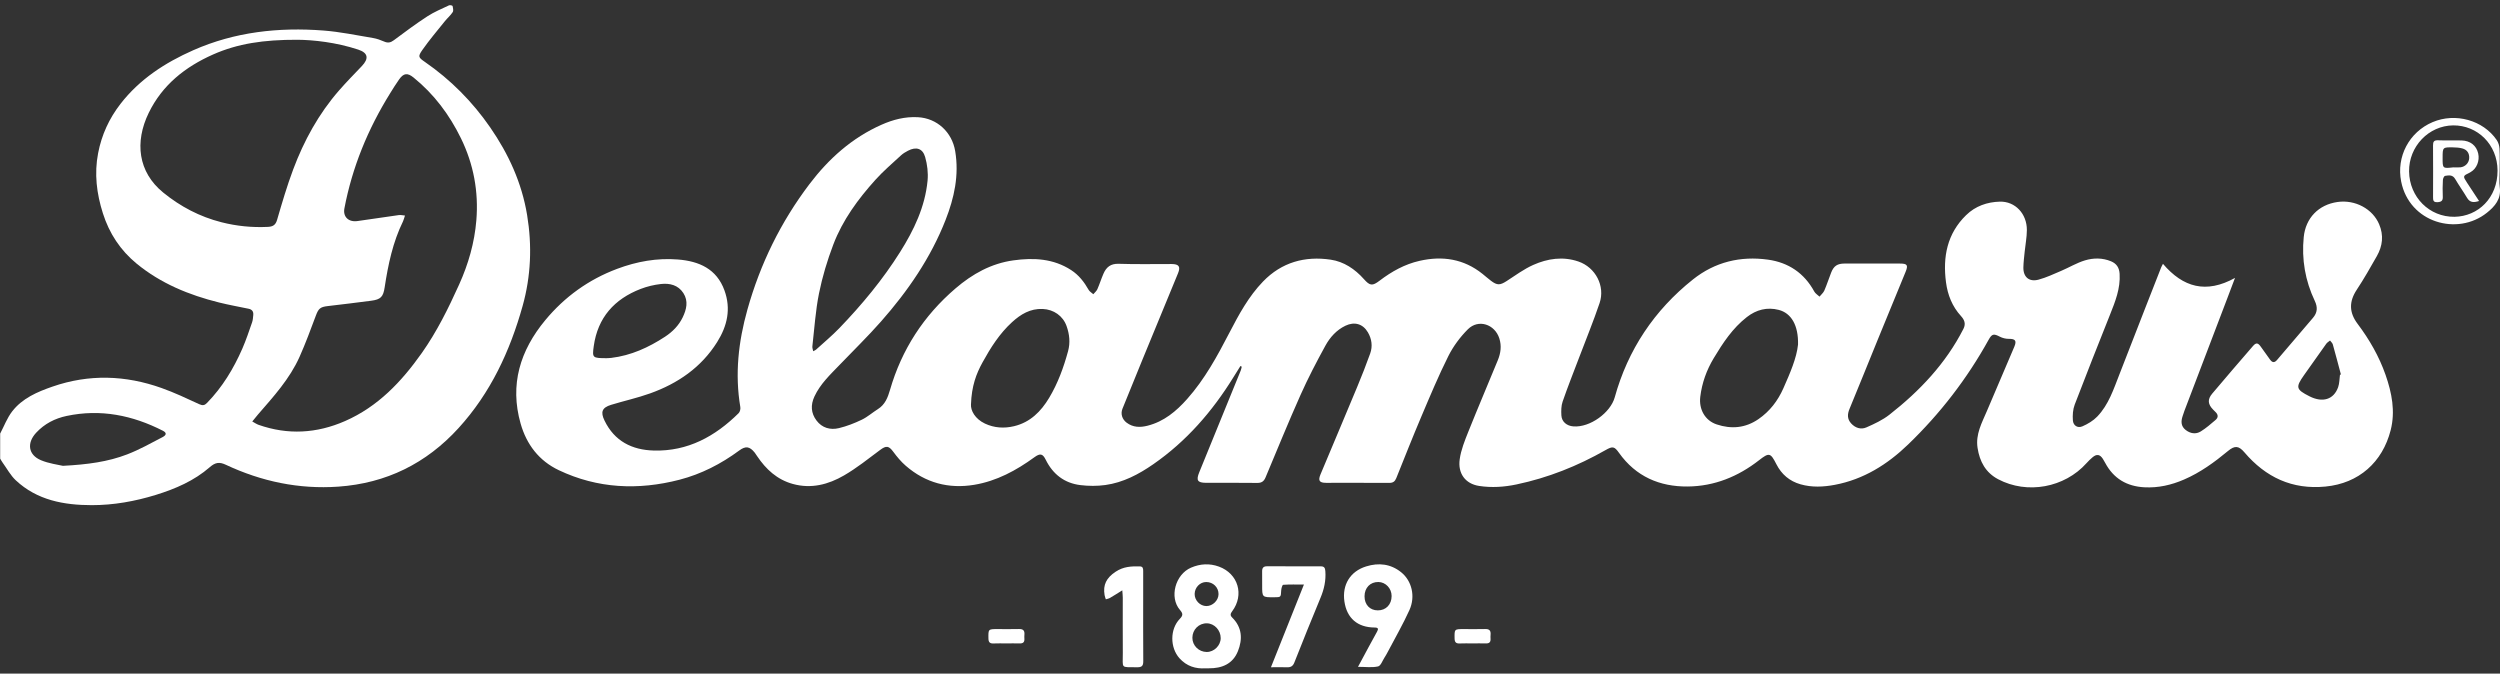
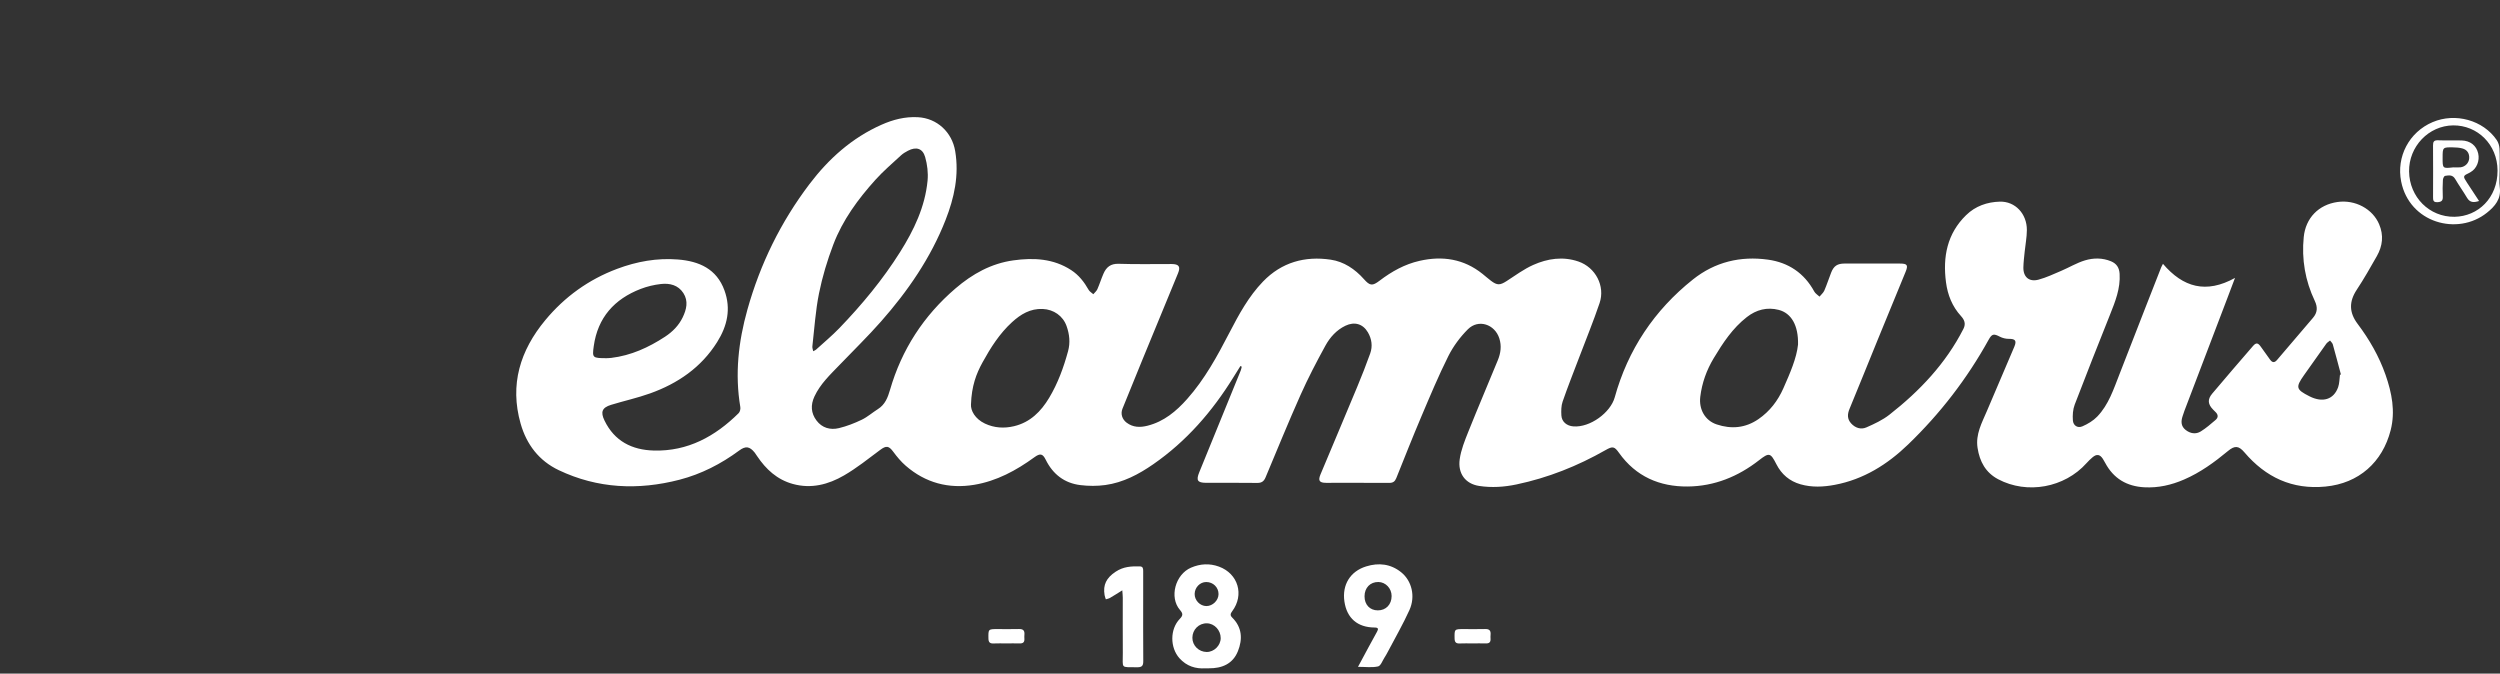
<svg xmlns="http://www.w3.org/2000/svg" width="193" height="52" viewBox="0 0 193 52" fill="none">
  <rect x="0" y="0" width="193" height="52" fill="#333333" stroke="none" />
-   <path d="M0.013 33.472C0.317 32.896 0.549 32.264 0.942 31.757C1.726 30.745 2.878 30.253 4.055 29.845C6.871 28.869 9.685 28.962 12.47 29.954C13.466 30.308 14.426 30.763 15.387 31.206C15.648 31.326 15.797 31.295 15.982 31.106C17.171 29.887 18.035 28.455 18.711 26.908C19 26.248 19.226 25.559 19.464 24.878C19.525 24.704 19.532 24.51 19.552 24.324C19.58 24.057 19.465 23.891 19.191 23.835C18.43 23.678 17.665 23.539 16.911 23.352C14.593 22.776 12.418 21.886 10.55 20.354C9.292 19.321 8.434 18.015 7.943 16.466C7.46 14.947 7.269 13.409 7.575 11.822C7.847 10.408 8.428 9.144 9.305 8.015C10.785 6.109 12.746 4.838 14.921 3.877C18.13 2.46 21.514 2.091 24.974 2.357C26.252 2.455 27.518 2.722 28.787 2.932C29.087 2.981 29.384 3.091 29.666 3.212C29.947 3.334 30.153 3.293 30.402 3.108C31.25 2.473 32.103 1.841 32.99 1.263C33.512 0.923 34.099 0.682 34.665 0.412C34.737 0.378 34.93 0.424 34.938 0.462C34.973 0.617 35.022 0.824 34.949 0.936C34.783 1.192 34.538 1.395 34.345 1.635C33.758 2.367 33.148 3.083 32.611 3.85C32.248 4.368 32.296 4.431 32.803 4.782C34.791 6.157 36.471 7.85 37.84 9.831C39.258 11.881 40.282 14.109 40.693 16.601C41.084 18.972 40.991 21.312 40.347 23.617C39.371 27.106 37.873 30.335 35.401 33.047C32.908 35.783 29.816 37.309 26.117 37.569C23.075 37.782 20.183 37.169 17.434 35.88C16.94 35.648 16.623 35.691 16.197 36.064C14.995 37.113 13.552 37.735 12.037 38.204C10.422 38.703 8.766 38.999 7.086 38.998C4.942 38.996 2.867 38.623 1.221 37.082C0.81 36.698 0.534 36.171 0.198 35.708C0.13 35.612 0.074 35.508 0.013 35.407C0.013 34.762 0.013 34.117 0.013 33.472ZM19.475 32.538C19.667 32.642 19.806 32.742 19.961 32.797C22.224 33.592 24.449 33.464 26.637 32.506C29.178 31.394 30.998 29.466 32.56 27.256C33.727 25.605 34.617 23.799 35.446 21.963C36.159 20.385 36.633 18.733 36.774 17.008C36.955 14.798 36.564 12.676 35.585 10.675C34.695 8.855 33.507 7.264 31.923 5.983C31.459 5.608 31.162 5.638 30.815 6.127C30.567 6.477 30.341 6.843 30.115 7.207C28.407 9.957 27.193 12.901 26.588 16.088C26.464 16.741 26.911 17.168 27.607 17.064C28.669 16.906 29.731 16.751 30.794 16.604C30.935 16.585 31.083 16.625 31.264 16.64C31.197 16.841 31.169 16.974 31.111 17.092C30.324 18.701 29.963 20.429 29.696 22.182C29.585 22.916 29.398 23.119 28.654 23.217C27.536 23.363 26.416 23.5 25.297 23.63C24.715 23.698 24.584 23.829 24.382 24.371C23.985 25.437 23.589 26.506 23.127 27.544C22.367 29.247 21.12 30.613 19.914 32.002C19.776 32.161 19.647 32.328 19.475 32.538ZM22.963 3.07C20.348 3.062 18.342 3.367 16.444 4.209C14.295 5.163 12.531 6.558 11.481 8.715C10.389 10.959 10.648 13.281 12.606 14.87C13.933 15.949 15.414 16.727 17.084 17.154C18.266 17.456 19.454 17.574 20.667 17.516C21.036 17.499 21.267 17.398 21.388 16.984C21.77 15.673 22.155 14.359 22.634 13.081C23.467 10.856 24.6 8.789 26.171 6.987C26.735 6.341 27.337 5.727 27.93 5.106C28.493 4.517 28.418 4.081 27.651 3.828C25.951 3.267 24.193 3.08 22.963 3.07ZM4.856 35.962C6.765 35.862 8.336 35.649 9.82 35.077C10.763 34.714 11.655 34.213 12.553 33.744C12.871 33.578 12.863 33.401 12.579 33.256C10.229 32.055 7.761 31.558 5.147 32.11C4.244 32.3 3.433 32.714 2.789 33.41C2.058 34.201 2.175 35.111 3.156 35.526C3.784 35.792 4.491 35.873 4.856 35.962Z" fill="white" />
  <path d="M166.98 20.367C168.536 22.194 170.319 22.688 172.543 21.455C172.315 22.057 172.125 22.564 171.932 23.07C170.834 25.951 169.736 28.832 168.638 31.713C168.586 31.851 168.543 31.993 168.496 32.133C168.361 32.533 168.369 32.908 168.731 33.191C169.092 33.474 169.514 33.544 169.901 33.306C170.308 33.055 170.674 32.733 171.04 32.422C171.267 32.23 171.25 32.005 171.03 31.8C170.97 31.746 170.916 31.686 170.859 31.629C170.445 31.211 170.404 30.838 170.781 30.39C171.819 29.158 172.872 27.937 173.925 26.718C174.176 26.428 174.32 26.456 174.547 26.784C174.776 27.114 175.013 27.439 175.249 27.764C175.421 28 175.587 28.026 175.794 27.781C176.713 26.694 177.645 25.617 178.566 24.532C178.904 24.135 178.937 23.725 178.702 23.231C177.961 21.671 177.676 20.02 177.849 18.296C177.996 16.834 178.989 15.804 180.453 15.594C181.819 15.398 183.162 16.125 183.666 17.303C184.035 18.166 183.938 18.987 183.491 19.775C182.994 20.651 182.496 21.529 181.941 22.368C181.338 23.282 181.343 24.119 182.007 25.001C182.915 26.207 183.666 27.511 184.166 28.942C184.65 30.329 184.931 31.752 184.56 33.209C183.93 35.68 182.107 37.315 179.523 37.563C176.955 37.811 174.912 36.846 173.269 34.921C172.838 34.415 172.533 34.374 172.004 34.814C170.957 35.683 169.865 36.478 168.605 37.022C167.627 37.445 166.616 37.676 165.547 37.619C164.191 37.548 163.165 36.945 162.52 35.732C162.464 35.626 162.404 35.52 162.338 35.419C162.107 35.07 161.865 35.032 161.54 35.307C161.376 35.446 161.221 35.597 161.078 35.757C159.385 37.649 156.5 38.183 154.257 36.997C153.291 36.486 152.828 35.632 152.667 34.573C152.507 33.516 153.003 32.64 153.389 31.731C154.093 30.076 154.804 28.425 155.504 26.77C155.705 26.294 155.58 26.154 155.069 26.159C154.841 26.16 154.59 26.098 154.388 25.992C153.915 25.747 153.779 25.764 153.521 26.231C151.859 29.237 149.78 31.93 147.31 34.311C145.708 35.856 143.867 37.012 141.636 37.431C140.756 37.596 139.873 37.637 139.001 37.388C138.154 37.147 137.535 36.621 137.137 35.838C136.681 34.943 136.58 34.92 135.794 35.533C134.178 36.793 132.35 37.538 130.297 37.558C128.119 37.579 126.285 36.786 124.986 34.958C124.633 34.461 124.5 34.434 123.955 34.744C121.794 35.975 119.509 36.887 117.072 37.399C116.121 37.599 115.156 37.663 114.189 37.515C113.113 37.349 112.536 36.541 112.689 35.455C112.791 34.725 113.081 34.012 113.358 33.319C114.096 31.476 114.877 29.65 115.63 27.812C115.853 27.269 115.936 26.711 115.748 26.124C115.397 25.03 114.135 24.609 113.322 25.419C112.724 26.016 112.193 26.731 111.815 27.485C111.054 29.005 110.398 30.578 109.733 32.145C109.063 33.724 108.432 35.321 107.793 36.913C107.688 37.174 107.538 37.281 107.25 37.279C105.623 37.268 103.996 37.278 102.369 37.275C101.855 37.274 101.743 37.103 101.943 36.624C102.886 34.372 103.839 32.124 104.776 29.869C105.13 29.016 105.47 28.156 105.78 27.286C105.977 26.731 105.901 26.168 105.602 25.657C105.215 24.997 104.565 24.812 103.868 25.146C103.173 25.479 102.674 26.042 102.319 26.689C101.636 27.933 100.978 29.196 100.4 30.491C99.461 32.596 98.592 34.732 97.7 36.858C97.576 37.152 97.402 37.286 97.061 37.282C95.743 37.263 94.425 37.278 93.108 37.273C92.439 37.27 92.329 37.079 92.583 36.459C93.655 33.84 94.721 31.219 95.787 28.598C95.824 28.506 95.838 28.405 95.862 28.308C95.829 28.29 95.795 28.273 95.762 28.256C95.579 28.549 95.395 28.842 95.213 29.136C93.585 31.768 91.591 34.066 89.033 35.839C87.909 36.618 86.704 37.255 85.331 37.444C84.7 37.531 84.039 37.528 83.406 37.45C82.169 37.299 81.282 36.61 80.73 35.491C80.493 35.012 80.294 34.981 79.856 35.299C78.451 36.321 76.941 37.14 75.21 37.427C73.233 37.754 71.444 37.279 69.921 35.954C69.561 35.641 69.246 35.264 68.962 34.878C68.619 34.411 68.416 34.385 67.948 34.735C67.035 35.416 66.14 36.134 65.159 36.703C63.951 37.404 62.633 37.754 61.21 37.362C59.986 37.025 59.132 36.228 58.446 35.209C58.386 35.12 58.331 35.027 58.264 34.943C57.873 34.457 57.567 34.41 57.061 34.784C55.664 35.816 54.134 36.6 52.458 37.035C49.276 37.859 46.139 37.724 43.136 36.297C41.612 35.573 40.65 34.316 40.191 32.7C39.335 29.688 40.158 27.051 42.097 24.715C43.589 22.916 45.439 21.581 47.641 20.755C49.158 20.186 50.725 19.903 52.34 20.033C53.961 20.164 55.321 20.746 55.929 22.421C56.447 23.848 56.145 25.164 55.365 26.407C54.133 28.371 52.327 29.604 50.187 30.371C49.205 30.723 48.178 30.946 47.178 31.253C46.472 31.47 46.349 31.808 46.668 32.467C47.439 34.062 48.793 34.738 50.477 34.782C53.1 34.852 55.211 33.689 57.023 31.896C57.124 31.796 57.178 31.577 57.153 31.43C56.725 28.874 57.004 26.38 57.7 23.901C58.691 20.371 60.274 17.139 62.485 14.22C63.974 12.255 65.771 10.642 68.052 9.63C68.942 9.234 69.868 8.994 70.861 9.048C72.343 9.127 73.495 10.2 73.741 11.667C74.053 13.523 73.665 15.28 73 16.976C71.852 19.908 70.086 22.471 68.014 24.82C66.995 25.977 65.886 27.054 64.818 28.168C64.094 28.922 63.326 29.635 62.873 30.611C62.566 31.274 62.608 31.897 63.035 32.465C63.465 33.038 64.102 33.213 64.769 33.051C65.374 32.904 65.969 32.672 66.532 32.401C66.975 32.188 67.355 31.846 67.775 31.582C68.331 31.233 68.538 30.687 68.711 30.093C69.614 26.981 71.303 24.377 73.767 22.264C75.072 21.145 76.523 20.338 78.233 20.1C79.787 19.884 81.317 19.954 82.697 20.853C83.288 21.238 83.7 21.772 84.043 22.377C84.12 22.513 84.282 22.602 84.404 22.713C84.511 22.585 84.653 22.473 84.717 22.326C84.89 21.934 85.016 21.521 85.188 21.128C85.408 20.62 85.748 20.343 86.368 20.365C87.725 20.411 89.084 20.38 90.442 20.383C91.013 20.384 91.154 20.582 90.943 21.096C90.02 23.342 89.092 25.586 88.169 27.831C87.66 29.072 87.155 30.314 86.653 31.557C86.496 31.947 86.628 32.369 86.976 32.631C87.471 33.003 88.021 33.01 88.591 32.865C89.858 32.544 90.807 31.748 91.648 30.802C93.008 29.273 93.973 27.493 94.908 25.691C95.638 24.285 96.391 22.887 97.507 21.733C98.948 20.243 100.741 19.752 102.732 20.047C103.745 20.196 104.6 20.768 105.292 21.546C105.758 22.07 105.942 22.097 106.512 21.663C107.442 20.956 108.445 20.397 109.59 20.137C111.359 19.735 113.002 19.982 114.451 21.145C114.671 21.321 114.882 21.509 115.107 21.679C115.584 22.039 115.804 22.025 116.309 21.7C116.983 21.266 117.638 20.777 118.365 20.453C119.475 19.957 120.662 19.781 121.852 20.188C123.177 20.642 123.933 22.085 123.488 23.398C123.006 24.82 122.435 26.211 121.903 27.616C121.475 28.743 121.029 29.864 120.635 31.003C120.521 31.333 120.518 31.718 120.539 32.073C120.567 32.56 120.95 32.878 121.463 32.918C122.76 33.018 124.332 31.849 124.656 30.679C125.672 27.006 127.705 23.955 130.697 21.573C132.394 20.223 134.36 19.75 136.488 20.045C138.067 20.264 139.284 21.08 140.062 22.506C140.148 22.664 140.329 22.77 140.466 22.9C140.593 22.744 140.762 22.606 140.839 22.429C141.036 21.975 141.185 21.501 141.367 21.04C141.57 20.526 141.849 20.346 142.404 20.346C143.829 20.346 145.255 20.346 146.68 20.347C147.243 20.347 147.325 20.467 147.109 20.993C146.398 22.729 145.68 24.463 144.971 26.2C144.24 27.988 143.523 29.782 142.783 31.566C142.61 31.981 142.602 32.352 142.908 32.688C143.227 33.038 143.663 33.181 144.082 32.996C144.702 32.724 145.337 32.428 145.865 32.014C148.202 30.184 150.213 28.064 151.577 25.387C151.786 24.976 151.636 24.672 151.39 24.402C150.709 23.657 150.359 22.765 150.231 21.792C149.973 19.838 150.314 18.038 151.79 16.603C152.503 15.909 153.407 15.594 154.387 15.567C155.567 15.535 156.479 16.497 156.474 17.759C156.472 18.319 156.36 18.878 156.304 19.438C156.264 19.838 156.214 20.238 156.205 20.639C156.187 21.382 156.646 21.785 157.372 21.59C157.975 21.428 158.549 21.155 159.127 20.909C159.741 20.647 160.324 20.293 160.957 20.102C161.611 19.905 162.309 19.896 162.971 20.172C163.395 20.348 163.604 20.66 163.634 21.132C163.706 22.271 163.294 23.287 162.886 24.311C161.968 26.617 161.05 28.923 160.166 31.241C160.025 31.613 159.997 32.056 160.027 32.458C160.057 32.855 160.392 33.071 160.757 32.915C161.174 32.736 161.596 32.482 161.909 32.157C162.786 31.246 163.167 30.051 163.618 28.904C164.291 27.193 164.952 25.478 165.619 23.765C166.028 22.716 166.439 21.669 166.851 20.621C166.879 20.55 166.92 20.484 166.98 20.367ZM62.778 27.115C62.888 27.055 62.953 27.035 62.998 26.993C63.603 26.441 64.236 25.916 64.803 25.328C66.546 23.516 68.147 21.588 69.489 19.455C70.556 17.758 71.413 15.971 71.608 13.949C71.665 13.351 71.589 12.71 71.424 12.131C71.231 11.448 70.725 11.306 70.097 11.636C69.909 11.736 69.716 11.846 69.561 11.99C68.893 12.609 68.194 13.203 67.586 13.878C66.24 15.37 65.05 16.988 64.332 18.878C63.868 20.098 63.486 21.365 63.228 22.644C62.956 23.991 62.872 25.376 62.714 26.745C62.702 26.852 62.751 26.965 62.778 27.115ZM74.96 31.22C74.927 31.686 75.266 32.336 76.039 32.701C76.752 33.037 77.518 33.086 78.285 32.902C79.533 32.605 80.364 31.764 80.995 30.713C81.667 29.591 82.112 28.37 82.455 27.109C82.635 26.445 82.564 25.806 82.34 25.173C82.06 24.383 81.342 23.889 80.499 23.852C79.537 23.811 78.799 24.261 78.129 24.872C77.164 25.752 76.475 26.844 75.853 27.973C75.366 28.856 75.008 29.799 74.96 31.22ZM138.808 26.6C138.844 25.124 138.292 24.173 137.316 23.923C136.421 23.693 135.592 23.906 134.857 24.478C133.754 25.337 133.003 26.481 132.297 27.656C131.747 28.572 131.391 29.56 131.261 30.631C131.145 31.595 131.622 32.462 132.526 32.764C133.66 33.144 134.75 33.047 135.754 32.355C136.628 31.752 137.249 30.941 137.676 29.977C138.19 28.815 138.698 27.65 138.808 26.6ZM46.82 27.652C46.866 27.65 47.027 27.649 47.187 27.63C48.712 27.447 50.067 26.828 51.336 25.998C51.916 25.618 52.401 25.131 52.704 24.5C52.998 23.89 53.157 23.245 52.755 22.624C52.351 22.001 51.699 21.849 51.019 21.926C50.493 21.986 49.96 22.112 49.466 22.302C47.428 23.086 46.144 24.517 45.837 26.725C45.711 27.632 45.743 27.647 46.82 27.652ZM180.645 28.938C180.669 28.927 180.693 28.916 180.717 28.905C180.511 28.133 180.31 27.359 180.093 26.589C180.062 26.478 179.952 26.388 179.879 26.288C179.781 26.37 179.661 26.437 179.588 26.538C179.009 27.345 178.437 28.157 177.865 28.969C177.206 29.906 177.25 30.067 178.297 30.597C179.308 31.109 180.169 30.845 180.505 29.887C180.609 29.59 180.601 29.255 180.645 28.938Z" fill="white" />
  <path d="M93.043 51.593C92.321 51.642 91.614 51.44 91.056 50.818C90.317 49.995 90.311 48.567 91.084 47.773C91.34 47.509 91.331 47.362 91.09 47.084C90.254 46.114 90.731 44.344 91.95 43.822C92.656 43.52 93.377 43.476 94.108 43.744C95.586 44.287 96.074 45.922 95.123 47.191C94.983 47.377 94.954 47.507 95.124 47.674C95.895 48.434 95.939 49.346 95.566 50.275C95.172 51.255 94.338 51.601 93.328 51.593C93.261 51.593 93.194 51.593 93.043 51.593ZM93.174 48.12C92.551 48.109 92.055 48.603 92.052 49.237C92.05 49.836 92.545 50.327 93.156 50.333C93.727 50.338 94.239 49.83 94.238 49.26C94.237 48.651 93.752 48.131 93.174 48.12ZM94.071 45.867C94.074 45.343 93.651 44.929 93.117 44.932C92.64 44.935 92.239 45.346 92.227 45.845C92.215 46.343 92.641 46.787 93.133 46.788C93.621 46.79 94.068 46.35 94.071 45.867Z" fill="white" />
  <path d="M104.838 51.48C105.141 50.917 105.395 50.439 105.653 49.962C105.87 49.562 106.092 49.164 106.309 48.764C106.413 48.57 106.428 48.447 106.129 48.445C104.797 48.438 103.976 47.724 103.788 46.434C103.601 45.148 104.235 44.109 105.466 43.727C106.434 43.426 107.359 43.529 108.166 44.175C108.994 44.838 109.288 46.04 108.807 47.1C108.316 48.183 107.718 49.219 107.164 50.275C107.077 50.441 106.986 50.606 106.884 50.763C106.727 51.006 106.594 51.401 106.387 51.448C105.923 51.552 105.419 51.48 104.838 51.48ZM105.342 46.032C105.339 46.681 105.753 47.12 106.368 47.121C106.996 47.123 107.432 46.669 107.433 46.012C107.434 45.428 106.973 44.938 106.414 44.93C105.785 44.921 105.344 45.374 105.342 46.032Z" fill="white" />
-   <path d="M98.117 51.511C98.991 49.319 99.808 47.271 100.663 45.127C100.081 45.127 99.568 45.111 99.058 45.147C98.996 45.151 98.916 45.428 98.908 45.582C98.882 46.107 98.893 46.107 98.36 46.109C97.438 46.112 97.438 46.112 97.439 45.198C97.44 44.836 97.443 44.474 97.437 44.111C97.432 43.85 97.529 43.716 97.813 43.717C99.196 43.725 100.579 43.727 101.962 43.721C102.23 43.72 102.297 43.84 102.316 44.085C102.372 44.81 102.223 45.484 101.943 46.153C101.251 47.81 100.585 49.479 99.923 51.149C99.815 51.421 99.655 51.521 99.379 51.513C98.998 51.503 98.616 51.511 98.117 51.511Z" fill="white" />
  <path d="M86.641 45.574C86.273 45.803 85.988 45.988 85.693 46.158C85.597 46.214 85.479 46.232 85.371 46.267C85.337 46.158 85.291 46.051 85.273 45.94C85.139 45.144 85.418 44.609 86.121 44.141C86.733 43.734 87.336 43.712 87.992 43.725C88.244 43.73 88.254 43.901 88.254 44.087C88.252 44.638 88.254 45.189 88.254 45.739C88.254 47.498 88.246 49.258 88.26 51.017C88.263 51.367 88.189 51.518 87.796 51.513C86.47 51.493 86.691 51.649 86.681 50.41C86.67 48.987 86.68 47.563 86.678 46.14C86.678 45.986 86.659 45.832 86.641 45.574Z" fill="white" />
  <path d="M192.972 13.207C192.973 13.623 192.927 14.046 192.982 14.454C193.106 15.356 192.613 15.927 191.987 16.426C189.715 18.238 186.002 17.198 185.37 14.014C184.99 12.103 185.975 10.201 187.8 9.427C189.556 8.682 191.699 9.274 192.748 10.813C192.874 10.999 192.95 11.251 192.962 11.477C192.992 12.052 192.972 12.63 192.972 13.207ZM189.385 9.68C187.494 9.699 185.953 11.31 185.981 13.24C186.009 15.218 187.549 16.763 189.487 16.736C191.293 16.711 192.82 15.289 192.81 13.159C192.801 11.156 191.26 9.663 189.385 9.68Z" fill="white" />
  <path d="M77.684 49.672C77.362 49.672 77.04 49.659 76.719 49.675C76.435 49.69 76.311 49.6 76.307 49.293C76.297 48.565 76.284 48.565 77.022 48.565C77.572 48.565 78.121 48.576 78.67 48.561C78.988 48.552 79.113 48.684 79.085 48.991C79.076 49.097 79.076 49.206 79.083 49.312C79.1 49.568 78.988 49.679 78.729 49.672C78.381 49.663 78.033 49.67 77.684 49.67C77.684 49.67 77.684 49.671 77.684 49.672Z" fill="white" />
  <path d="M113.671 49.672C113.35 49.672 113.027 49.659 112.707 49.675C112.422 49.69 112.299 49.6 112.294 49.293C112.284 48.565 112.271 48.565 113.009 48.565C113.559 48.565 114.109 48.576 114.658 48.561C114.975 48.552 115.101 48.684 115.073 48.991C115.063 49.097 115.063 49.206 115.07 49.312C115.087 49.568 114.975 49.679 114.717 49.672C114.368 49.663 114.02 49.67 113.671 49.67C113.671 49.67 113.671 49.671 113.671 49.672Z" fill="white" />
  <path d="M191.384 15.517C190.955 15.659 190.671 15.632 190.457 15.272C190.162 14.777 189.826 14.307 189.534 13.81C189.336 13.474 189.039 13.533 188.755 13.578C188.684 13.589 188.598 13.777 188.592 13.887C188.571 14.315 188.56 14.746 188.583 15.174C188.6 15.495 188.476 15.592 188.17 15.608C187.842 15.626 187.831 15.449 187.832 15.21C187.837 13.882 187.84 12.554 187.83 11.226C187.828 10.938 187.905 10.818 188.217 10.83C188.82 10.853 189.425 10.824 190.029 10.842C190.712 10.861 191.179 11.239 191.317 11.848C191.445 12.408 191.2 13.017 190.742 13.279C190.719 13.292 190.697 13.309 190.673 13.321C190.12 13.588 190.119 13.589 190.468 14.125C190.764 14.579 191.064 15.031 191.384 15.517ZM189.393 12.92C189.58 12.92 189.77 12.938 189.955 12.916C190.319 12.872 190.602 12.576 190.622 12.218C190.644 11.836 190.464 11.562 190.096 11.46C189.867 11.397 189.621 11.381 189.382 11.377C188.572 11.364 188.572 11.369 188.57 12.182C188.568 13.012 188.568 13.012 189.393 12.92Z" fill="white" />
</svg>